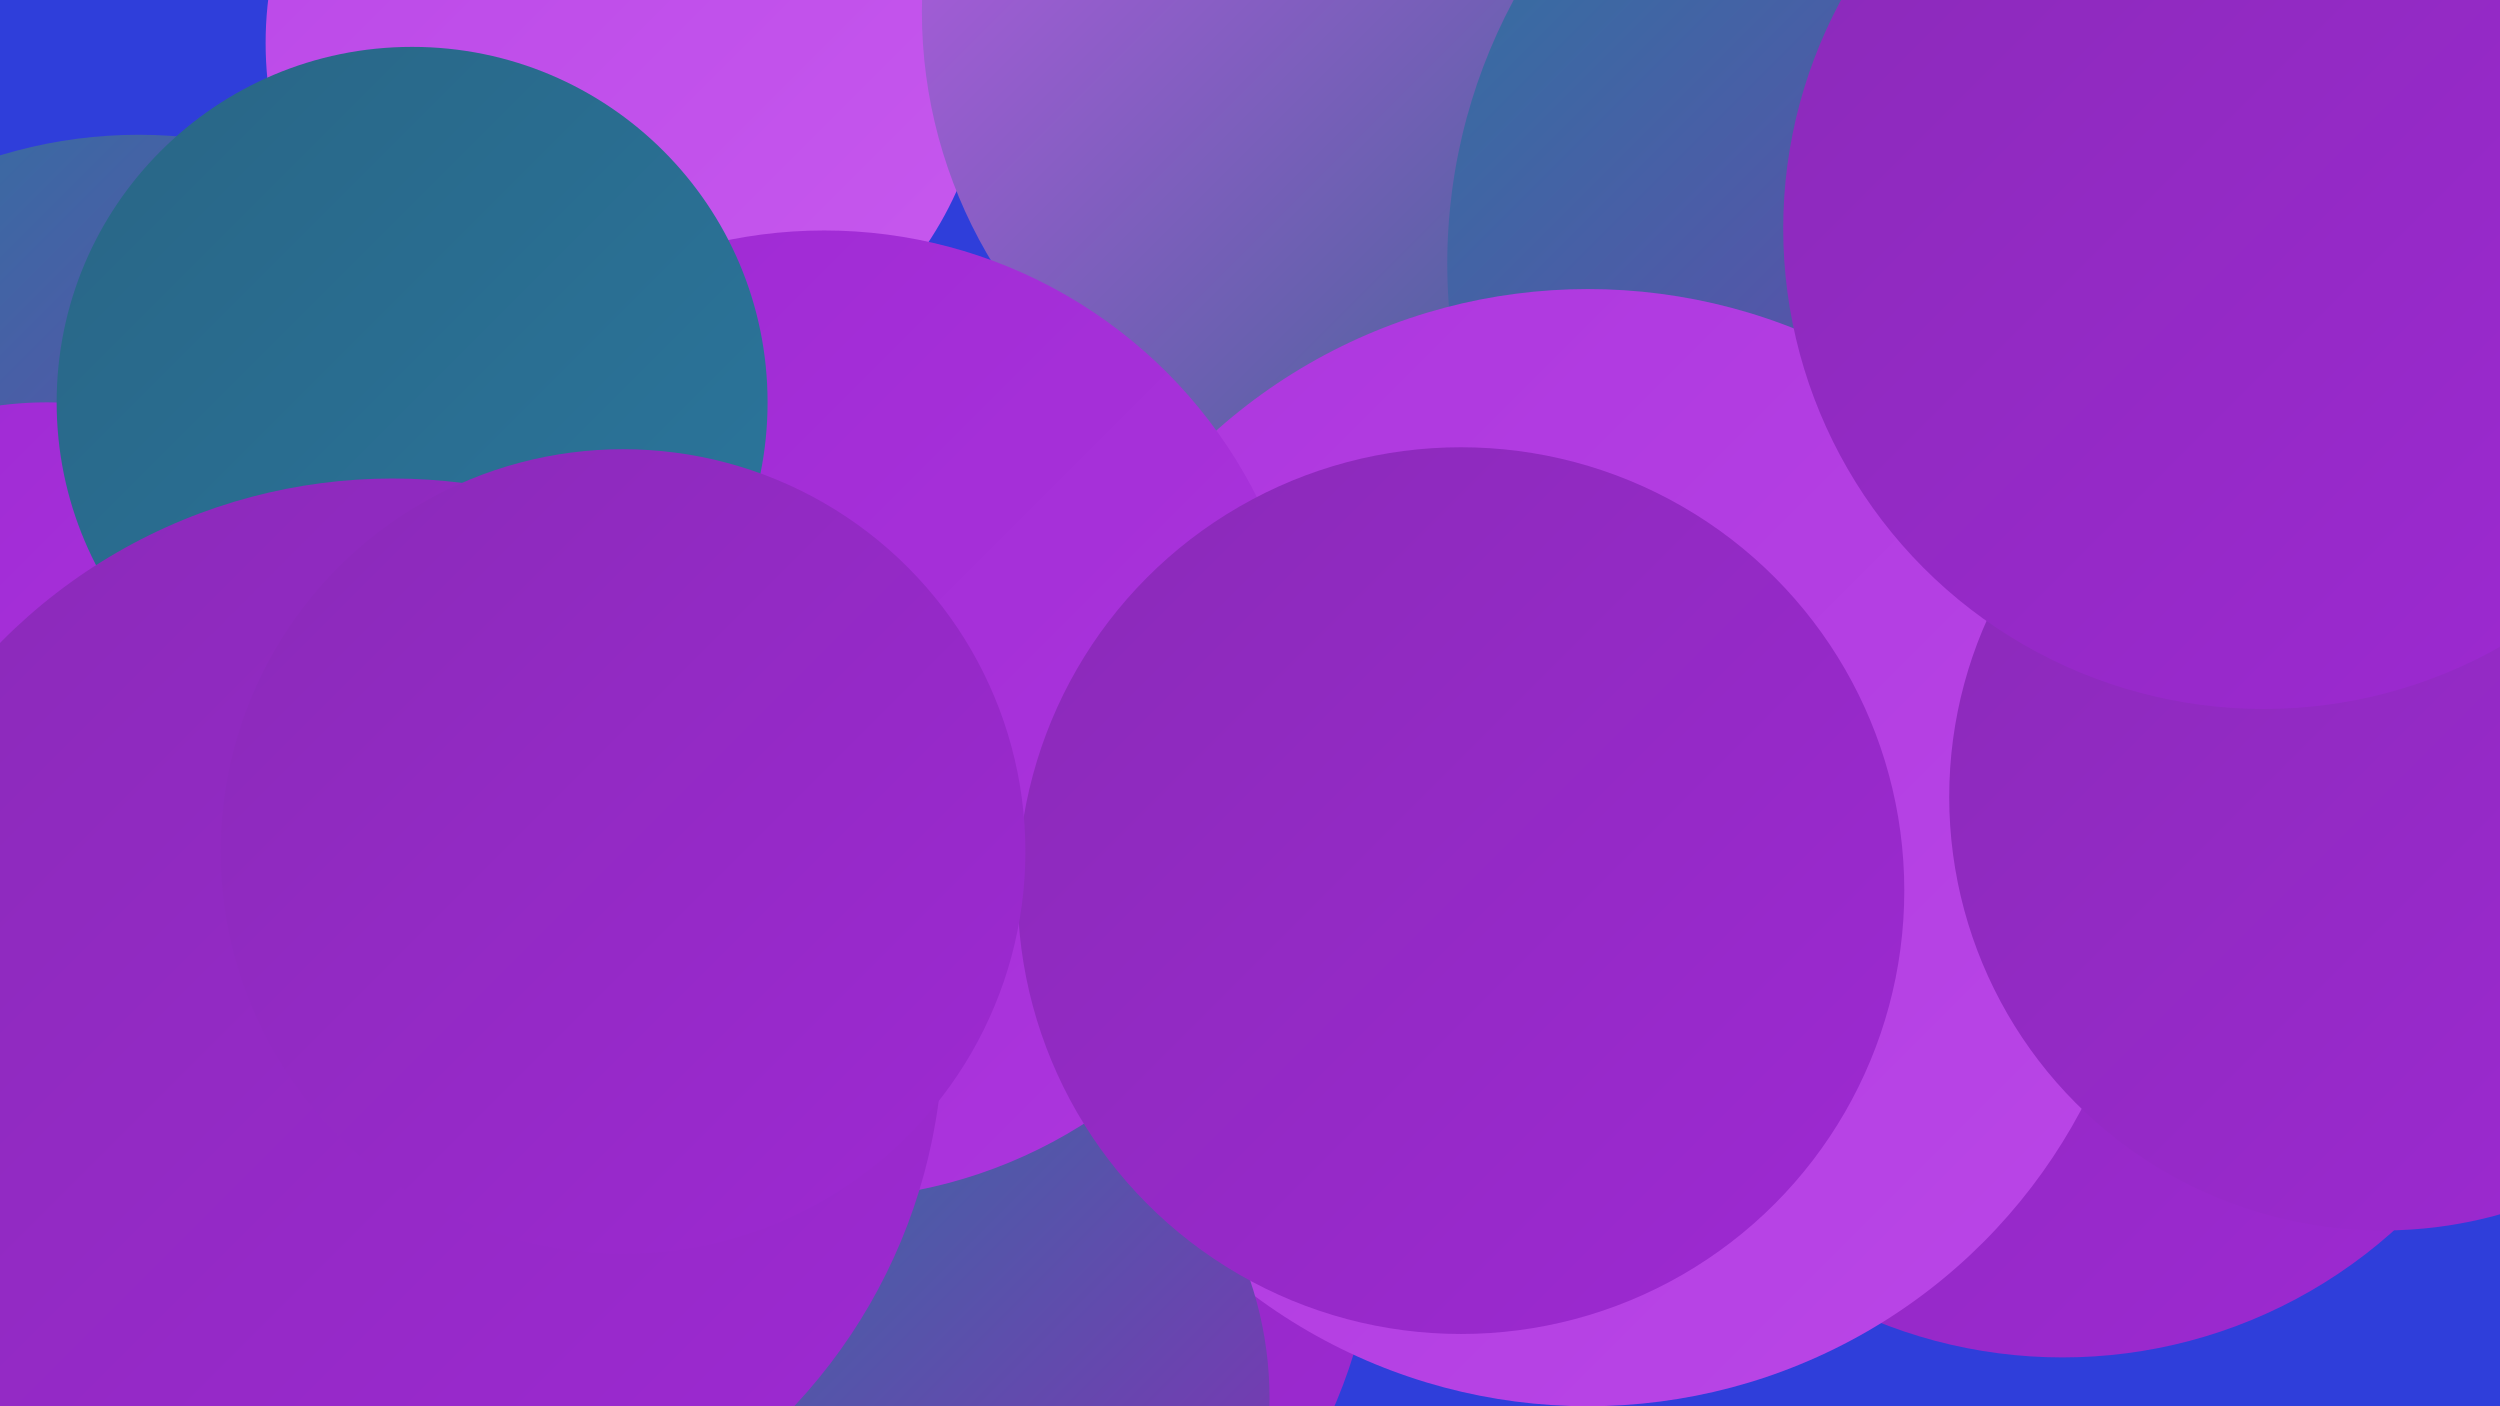
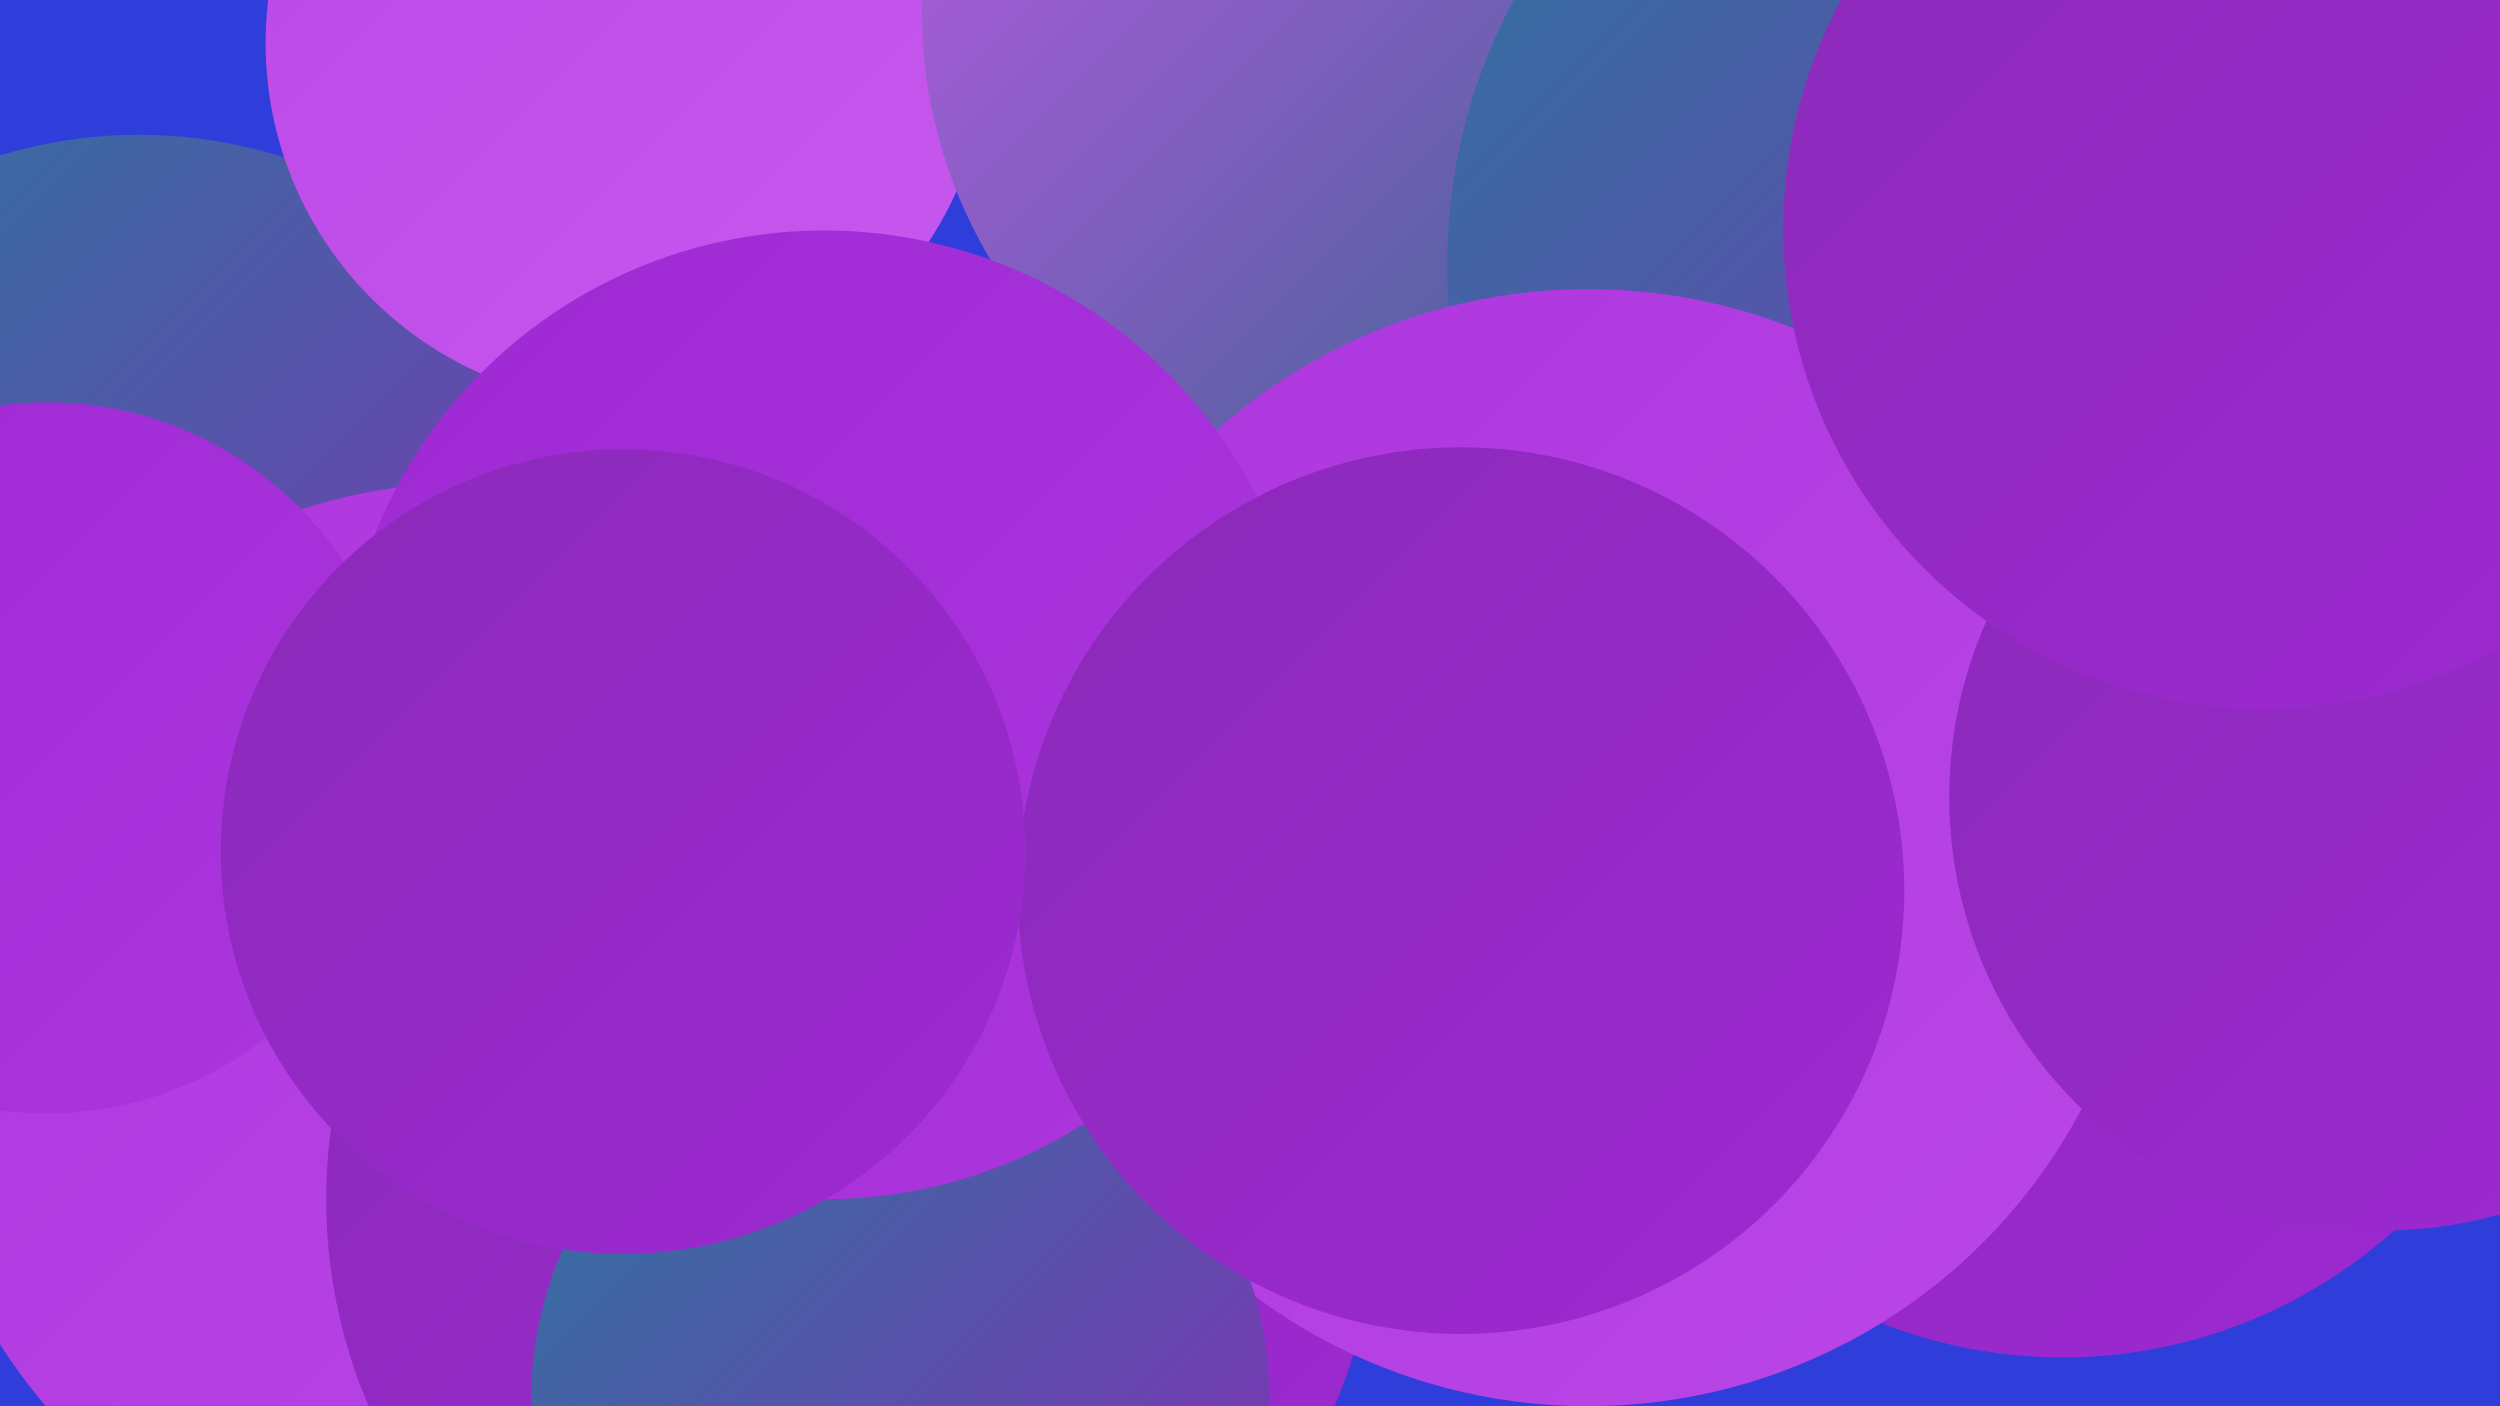
<svg xmlns="http://www.w3.org/2000/svg" width="1280" height="720">
  <defs>
    <linearGradient id="grad0" x1="0%" y1="0%" x2="100%" y2="100%">
      <stop offset="0%" style="stop-color:#296585;stop-opacity:1" />
      <stop offset="100%" style="stop-color:#2a779e;stop-opacity:1" />
    </linearGradient>
    <linearGradient id="grad1" x1="0%" y1="0%" x2="100%" y2="100%">
      <stop offset="0%" style="stop-color:#2a779e;stop-opacity:1" />
      <stop offset="100%" style="stop-color:#8a2ab8;stop-opacity:1" />
    </linearGradient>
    <linearGradient id="grad2" x1="0%" y1="0%" x2="100%" y2="100%">
      <stop offset="0%" style="stop-color:#8a2ab8;stop-opacity:1" />
      <stop offset="100%" style="stop-color:#9e29d3;stop-opacity:1" />
    </linearGradient>
    <linearGradient id="grad3" x1="0%" y1="0%" x2="100%" y2="100%">
      <stop offset="0%" style="stop-color:#9e29d3;stop-opacity:1" />
      <stop offset="100%" style="stop-color:#ad36de;stop-opacity:1" />
    </linearGradient>
    <linearGradient id="grad4" x1="0%" y1="0%" x2="100%" y2="100%">
      <stop offset="0%" style="stop-color:#ad36de;stop-opacity:1" />
      <stop offset="100%" style="stop-color:#ba47e7;stop-opacity:1" />
    </linearGradient>
    <linearGradient id="grad5" x1="0%" y1="0%" x2="100%" y2="100%">
      <stop offset="0%" style="stop-color:#ba47e7;stop-opacity:1" />
      <stop offset="100%" style="stop-color:#c759ee;stop-opacity:1" />
    </linearGradient>
    <linearGradient id="grad6" x1="0%" y1="0%" x2="100%" y2="100%">
      <stop offset="0%" style="stop-color:#c759ee;stop-opacity:1" />
      <stop offset="100%" style="stop-color:#296585;stop-opacity:1" />
    </linearGradient>
  </defs>
  <rect width="1280" height="720" fill="#2f3eda" />
  <circle cx="1056" cy="441" r="254" fill="url(#grad2)" />
  <circle cx="722" cy="42" r="208" fill="url(#grad3)" />
-   <circle cx="169" cy="490" r="261" fill="url(#grad6)" />
  <circle cx="71" cy="313" r="244" fill="url(#grad1)" />
  <circle cx="242" cy="534" r="287" fill="url(#grad4)" />
  <circle cx="321" cy="22" r="185" fill="url(#grad5)" />
-   <circle cx="269" cy="649" r="236" fill="url(#grad1)" />
  <circle cx="24" cy="388" r="182" fill="url(#grad3)" />
  <circle cx="719" cy="6" r="247" fill="url(#grad6)" />
  <circle cx="436" cy="614" r="269" fill="url(#grad2)" />
  <circle cx="1026" cy="135" r="285" fill="url(#grad1)" />
  <circle cx="813" cy="434" r="286" fill="url(#grad4)" />
  <circle cx="461" cy="716" r="189" fill="url(#grad1)" />
  <circle cx="1220" cy="408" r="222" fill="url(#grad2)" />
  <circle cx="422" cy="366" r="248" fill="url(#grad3)" />
  <circle cx="748" cy="456" r="227" fill="url(#grad2)" />
-   <circle cx="211" cy="206" r="182" fill="url(#grad0)" />
-   <circle cx="201" cy="527" r="282" fill="url(#grad2)" />
  <circle cx="1159" cy="117" r="246" fill="url(#grad2)" />
  <circle cx="319" cy="436" r="206" fill="url(#grad2)" />
</svg>